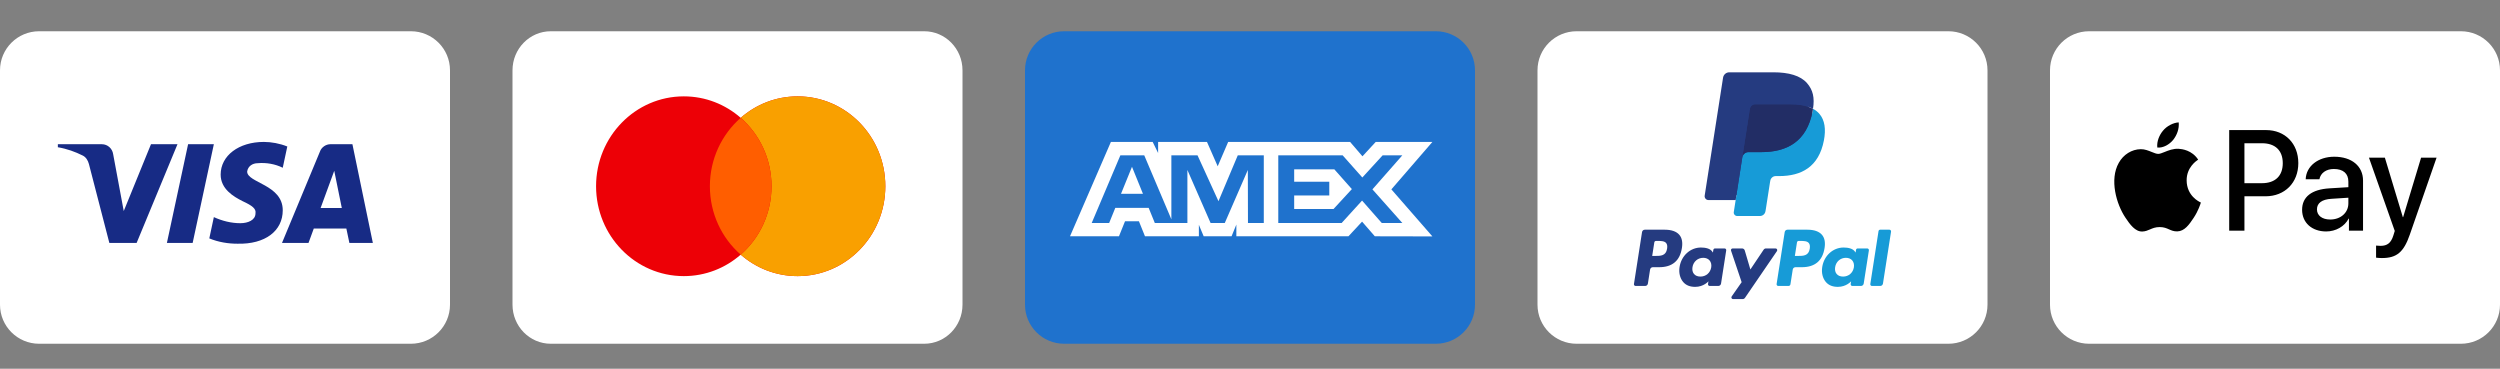
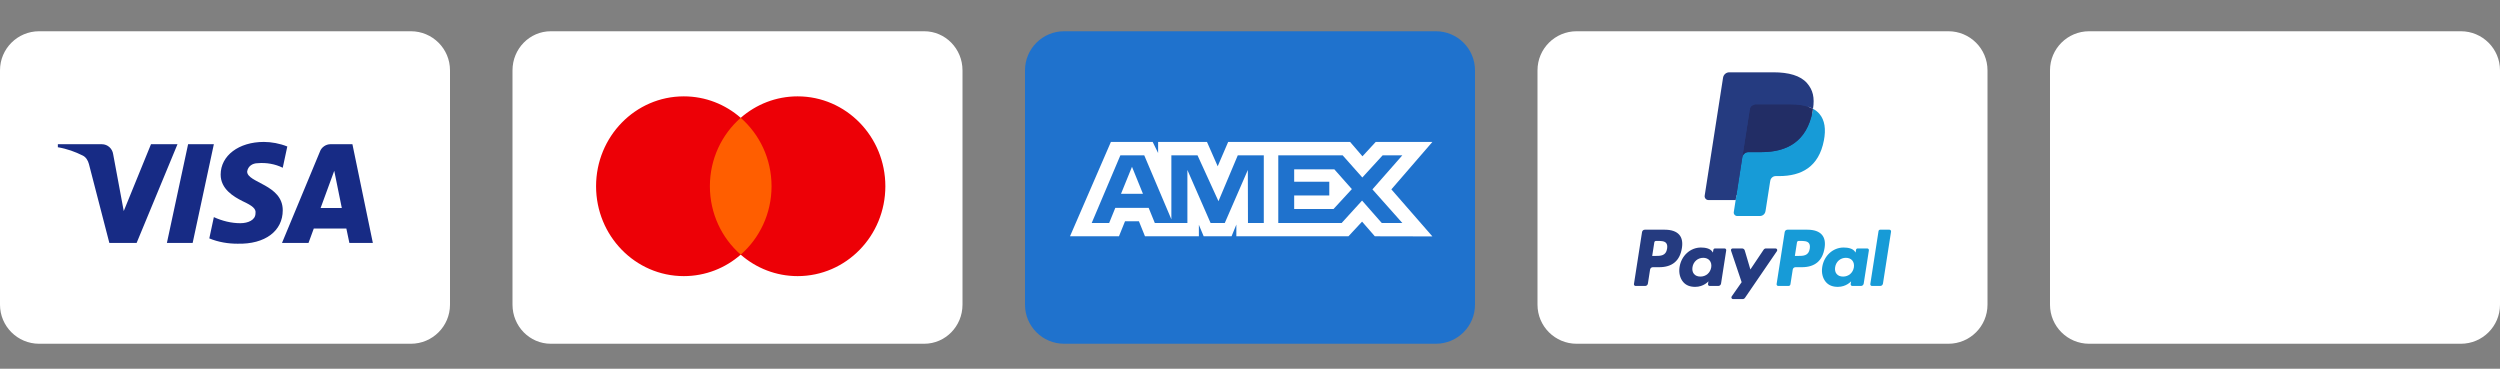
<svg xmlns="http://www.w3.org/2000/svg" width="400" height="59" viewBox="0 0 400 59" fill="none">
  <rect x="0" y="0" width="400" height="59" fill="#808080" stroke="none" />
  <g clip-path="url(#clip0_2211_115)">
    <path d="M65.739 5H6.261C2.803 5 0 7.798 0 11.25V48.75C0 52.202 2.803 55 6.261 55H65.739C69.197 55 72 52.202 72 48.75V11.25C72 7.798 69.197 5 65.739 5Z" fill="white" />
    <path fill-rule="evenodd" clip-rule="evenodd" d="M21.858 38.871H17.496L14.225 26.234C14.07 25.653 13.74 25.139 13.255 24.896C12.045 24.288 10.712 23.803 9.257 23.559V23.073H16.284C17.253 23.073 17.981 23.803 18.102 24.652L19.799 33.768L24.159 23.073H28.399L21.858 38.871ZM30.824 38.871H26.704L30.096 23.073H34.216L30.824 38.871ZM39.545 27.449C39.666 26.598 40.394 26.112 41.242 26.112C42.576 25.99 44.028 26.234 45.24 26.841L45.968 23.439C44.756 22.953 43.422 22.708 42.212 22.708C38.214 22.708 35.305 24.896 35.305 27.934C35.305 30.244 37.365 31.457 38.82 32.188C40.394 32.917 41 33.404 40.879 34.132C40.879 35.225 39.666 35.712 38.456 35.712C37.002 35.712 35.547 35.347 34.216 34.739L33.488 38.142C34.943 38.749 36.517 38.993 37.971 38.993C42.454 39.113 45.24 36.927 45.24 33.646C45.24 29.513 39.545 29.271 39.545 27.449ZM59.657 38.871L56.386 23.073H52.873C52.146 23.073 51.418 23.559 51.176 24.288L45.119 38.871H49.36L50.206 36.563H55.416L55.901 38.871H59.657ZM53.479 27.327L54.689 33.281H51.297L53.479 27.327Z" fill="#172B85" />
  </g>
  <g clip-path="url(#clip1_2211_115)">
    <path d="M147.872 5H88.128C84.743 5 82 7.798 82 11.25V48.75C82 52.202 84.743 55 88.128 55H147.872C151.257 55 154 52.202 154 48.75V11.25C154 7.798 151.257 5 147.872 5Z" fill="white" />
    <path fill-rule="evenodd" clip-rule="evenodd" d="M118.514 40.744C116.063 42.886 112.883 44.179 109.409 44.179C101.656 44.179 95.371 37.74 95.371 29.798C95.371 21.855 101.656 15.417 109.409 15.417C112.883 15.417 116.063 16.71 118.514 18.852C120.965 16.71 124.145 15.417 127.62 15.417C135.372 15.417 141.657 21.855 141.657 29.798C141.657 37.74 135.372 44.179 127.62 44.179C124.145 44.179 120.965 42.886 118.514 40.744Z" fill="#ED0006" />
-     <path fill-rule="evenodd" clip-rule="evenodd" d="M118.514 40.744C121.532 38.106 123.446 34.181 123.446 29.798C123.446 25.415 121.532 21.49 118.514 18.852C120.965 16.71 124.145 15.417 127.62 15.417C135.372 15.417 141.657 21.855 141.657 29.798C141.657 37.74 135.372 44.179 127.62 44.179C124.145 44.179 120.965 42.886 118.514 40.744Z" fill="#F9A000" />
    <path fill-rule="evenodd" clip-rule="evenodd" d="M118.514 18.852C121.532 21.49 123.446 25.415 123.446 29.798C123.446 34.181 121.532 38.106 118.514 40.744C115.496 38.106 113.582 34.181 113.582 29.798C113.582 25.415 115.496 21.49 118.514 18.852Z" fill="#FF5E00" />
  </g>
  <g clip-path="url(#clip2_2211_115)">
    <path d="M229.739 5H170.261C166.803 5 164 7.798 164 11.25V48.75C164 52.202 166.803 55 170.261 55H229.739C233.197 55 236 52.202 236 48.75V11.25C236 7.798 233.197 5 229.739 5Z" fill="#1F72CD" />
    <path fill-rule="evenodd" clip-rule="evenodd" d="M177.744 22.708L171.2 37.806H179.034L180.005 35.398H182.225L183.197 37.806H191.82V35.968L192.588 37.806H197.049L197.817 35.929V37.806H215.751L217.931 35.461L219.973 37.806L229.184 37.825L222.62 30.299L229.184 22.708H220.116L217.993 25.009L216.016 22.708H196.506L194.831 26.605L193.116 22.708H185.299V24.483L184.429 22.708H177.744ZM204.525 24.852H214.823L217.973 28.399L221.224 24.852H224.374L219.588 30.297L224.374 35.679H221.081L217.931 32.091L214.664 35.679H204.525V24.852ZM207.068 29.073V27.095V27.093H213.494L216.298 30.256L213.369 33.436H207.068V31.277H212.686V29.073H207.068ZM179.26 24.852H183.079L187.419 35.09V24.852H191.603L194.955 32.192L198.045 24.852H202.207V35.685H199.675L199.654 27.196L195.962 35.685H193.696L189.983 27.196V35.685H184.773L183.785 33.257H178.448L177.463 35.683H174.671L179.26 24.852ZM179.36 31.012L181.118 26.685L182.874 31.012H179.36Z" fill="white" />
  </g>
  <g clip-path="url(#clip3_2211_115)">
    <path d="M311.739 5H252.261C248.803 5 246 7.798 246 11.25V48.75C246 52.202 248.803 55 252.261 55H311.739C315.197 55 318 52.202 318 48.75V11.25C318 7.798 315.197 5 311.739 5Z" fill="white" />
    <path fill-rule="evenodd" clip-rule="evenodd" d="M266.366 36.752H263.166C262.947 36.752 262.76 36.913 262.726 37.132L261.432 45.443C261.406 45.607 261.532 45.754 261.696 45.754H263.224C263.443 45.754 263.629 45.593 263.663 45.374L264.012 43.133C264.046 42.913 264.233 42.752 264.451 42.752H265.464C267.572 42.752 268.789 41.719 269.107 39.672C269.25 38.776 269.113 38.072 268.698 37.579C268.244 37.038 267.437 36.752 266.366 36.752ZM266.735 39.787C266.56 40.95 265.683 40.95 264.834 40.95H264.351L264.69 38.778C264.71 38.647 264.823 38.55 264.954 38.55H265.175C265.753 38.55 266.298 38.55 266.58 38.884C266.748 39.083 266.799 39.379 266.735 39.787ZM275.932 39.75H274.399C274.269 39.75 274.156 39.847 274.136 39.978L274.068 40.412L273.961 40.255C273.629 39.767 272.889 39.604 272.151 39.604C270.457 39.604 269.011 40.903 268.729 42.725C268.583 43.634 268.791 44.503 269.3 45.109C269.767 45.667 270.435 45.899 271.23 45.899C272.595 45.899 273.352 45.01 273.352 45.01L273.283 45.442C273.258 45.606 273.383 45.754 273.546 45.754H274.927C275.146 45.754 275.331 45.593 275.366 45.374L276.194 40.062C276.221 39.898 276.095 39.75 275.932 39.75ZM273.796 42.771C273.648 43.657 272.953 44.252 272.067 44.252C271.622 44.252 271.266 44.108 271.038 43.834C270.811 43.562 270.725 43.175 270.797 42.744C270.935 41.865 271.642 41.25 272.515 41.25C272.95 41.25 273.303 41.396 273.536 41.673C273.77 41.952 273.863 42.341 273.796 42.771ZM282.553 39.75H284.094C284.309 39.75 284.435 39.995 284.312 40.174L279.191 47.661C279.108 47.782 278.971 47.855 278.825 47.855H277.287C277.07 47.855 276.944 47.608 277.069 47.428L278.664 45.148L276.968 40.107C276.909 39.932 277.037 39.75 277.221 39.75H278.734C278.931 39.75 279.104 39.88 279.161 40.071L280.061 43.116L282.185 39.947C282.269 39.824 282.407 39.75 282.553 39.75Z" fill="#253B80" />
    <path fill-rule="evenodd" clip-rule="evenodd" d="M299.25 45.442L300.563 36.98C300.584 36.848 300.696 36.752 300.826 36.751H302.305C302.468 36.751 302.594 36.9 302.568 37.064L301.273 45.374C301.239 45.593 301.053 45.754 300.833 45.754H299.513C299.35 45.754 299.224 45.606 299.25 45.442ZM289.192 36.752H285.991C285.773 36.752 285.586 36.913 285.552 37.132L284.258 45.442C284.232 45.606 284.358 45.754 284.521 45.754H286.163C286.316 45.754 286.447 45.641 286.47 45.488L286.838 43.132C286.871 42.913 287.058 42.752 287.277 42.752H288.289C290.398 42.752 291.614 41.719 291.932 39.671C292.076 38.776 291.938 38.072 291.524 37.579C291.069 37.038 290.263 36.752 289.192 36.752ZM289.561 39.787C289.387 40.95 288.509 40.95 287.66 40.95H287.178L287.517 38.778C287.537 38.647 287.649 38.55 287.78 38.55H288.001C288.579 38.55 289.125 38.55 289.406 38.884C289.574 39.083 289.625 39.378 289.561 39.787ZM298.757 39.75H297.226C297.094 39.75 296.982 39.846 296.963 39.978L296.895 40.412L296.787 40.255C296.455 39.767 295.716 39.604 294.978 39.604C293.284 39.604 291.838 40.903 291.556 42.725C291.411 43.634 291.618 44.503 292.127 45.109C292.595 45.666 293.262 45.898 294.057 45.898C295.422 45.898 296.178 45.01 296.178 45.01L296.11 45.441C296.084 45.606 296.21 45.754 296.374 45.754H297.754C297.972 45.754 298.158 45.593 298.193 45.373L299.021 40.062C299.047 39.898 298.921 39.75 298.757 39.75ZM296.621 42.77C296.474 43.657 295.778 44.252 294.892 44.252C294.448 44.252 294.091 44.108 293.863 43.834C293.636 43.562 293.551 43.175 293.623 42.743C293.761 41.864 294.467 41.25 295.34 41.25C295.775 41.25 296.129 41.396 296.362 41.672C296.596 41.951 296.689 42.341 296.621 42.77Z" fill="#179BD7" />
    <path d="M278.209 33.779L278.602 31.248L277.726 31.227H273.541L276.449 12.553C276.458 12.496 276.488 12.444 276.53 12.406C276.573 12.369 276.628 12.349 276.685 12.349H283.741C286.084 12.349 287.7 12.842 288.545 13.817C288.94 14.274 289.192 14.751 289.314 15.277C289.442 15.829 289.444 16.488 289.319 17.291L289.31 17.35V17.865L289.706 18.092C290.039 18.271 290.304 18.476 290.507 18.711C290.846 19.102 291.065 19.598 291.157 20.187C291.253 20.793 291.221 21.513 291.065 22.329C290.884 23.268 290.592 24.085 290.198 24.754C289.835 25.37 289.374 25.882 288.825 26.278C288.302 26.654 287.679 26.94 286.976 27.123C286.294 27.302 285.518 27.393 284.665 27.393H284.116C283.724 27.393 283.342 27.536 283.043 27.793C282.742 28.055 282.544 28.413 282.483 28.805L282.441 29.033L281.747 33.493L281.715 33.657C281.707 33.709 281.692 33.735 281.671 33.752C281.652 33.768 281.625 33.779 281.599 33.779H278.209Z" fill="#253B80" />
    <path d="M290.081 17.41C290.06 17.546 290.036 17.685 290.009 17.828C289.078 22.667 285.895 24.338 281.829 24.338H279.759C279.262 24.338 278.843 24.704 278.765 25.201L277.705 32.008L277.405 33.938C277.355 34.264 277.603 34.558 277.928 34.558H281.6C282.034 34.558 282.404 34.238 282.472 33.804L282.508 33.615L283.2 29.172L283.244 28.928C283.312 28.493 283.682 28.173 284.116 28.173H284.666C288.223 28.173 291.008 26.71 291.822 22.477C292.162 20.709 291.986 19.233 291.086 18.194C290.814 17.881 290.476 17.621 290.081 17.41Z" fill="#179BD7" />
-     <path d="M289.107 17.017C288.965 16.975 288.818 16.937 288.668 16.903C288.517 16.869 288.362 16.839 288.202 16.814C287.644 16.722 287.033 16.679 286.377 16.679H280.847C280.711 16.679 280.581 16.71 280.466 16.766C280.21 16.89 280.021 17.135 279.975 17.434L278.798 24.981L278.765 25.201C278.842 24.704 279.261 24.339 279.758 24.339H281.828C285.894 24.339 289.078 22.667 290.009 17.829C290.036 17.686 290.06 17.546 290.081 17.41C289.845 17.284 289.59 17.175 289.316 17.083C289.248 17.06 289.178 17.038 289.107 17.017Z" fill="#222D65" />
+     <path d="M289.107 17.017C288.965 16.975 288.818 16.937 288.668 16.903C288.517 16.869 288.362 16.839 288.202 16.814C287.644 16.722 287.033 16.679 286.377 16.679H280.847C280.21 16.89 280.021 17.135 279.975 17.434L278.798 24.981L278.765 25.201C278.842 24.704 279.261 24.339 279.758 24.339H281.828C285.894 24.339 289.078 22.667 290.009 17.829C290.036 17.686 290.06 17.546 290.081 17.41C289.845 17.284 289.59 17.175 289.316 17.083C289.248 17.06 289.178 17.038 289.107 17.017Z" fill="#222D65" />
    <path d="M279.975 17.434C280.021 17.135 280.211 16.89 280.465 16.767C280.582 16.71 280.711 16.679 280.847 16.679H286.377C287.033 16.679 287.644 16.723 288.202 16.814C288.362 16.84 288.517 16.87 288.668 16.903C288.819 16.937 288.965 16.976 289.107 17.017C289.178 17.039 289.248 17.061 289.316 17.083C289.591 17.175 289.846 17.284 290.081 17.41C290.358 15.622 290.079 14.404 289.125 13.302C288.072 12.088 286.173 11.569 283.742 11.569H276.686C276.19 11.569 275.766 11.934 275.689 12.432L272.75 31.299C272.692 31.672 272.977 32.009 273.348 32.009H277.705L278.798 24.981L279.975 17.434Z" fill="#253B80" />
  </g>
  <g clip-path="url(#clip4_2211_115)">
    <path d="M393.739 5H334.261C330.803 5 328 7.798 328 11.25V48.75C328 52.202 330.803 55 334.261 55H393.739C397.197 55 400 52.202 400 48.75V11.25C400 7.798 397.197 5 393.739 5Z" fill="white" />
-     <path fill-rule="evenodd" clip-rule="evenodd" d="M345.17 23.61C346.137 23.693 347.103 23.115 347.708 22.381C348.302 21.628 348.695 20.616 348.594 19.583C347.738 19.625 346.68 20.162 346.076 20.915C345.522 21.566 345.049 22.619 345.17 23.61ZM356.672 36.91V20.812H362.564C365.606 20.812 367.731 22.96 367.731 26.099C367.731 29.238 365.566 31.406 362.484 31.406H359.11V36.91H356.672ZM348.584 23.806C347.732 23.756 346.955 24.069 346.327 24.322C345.923 24.484 345.581 24.622 345.321 24.622C345.028 24.622 344.672 24.477 344.272 24.314C343.748 24.101 343.149 23.857 342.52 23.868C341.08 23.889 339.74 24.725 339.005 26.057C337.494 28.721 338.612 32.666 340.073 34.834C340.788 35.908 341.644 37.085 342.772 37.044C343.269 37.025 343.626 36.869 343.995 36.709C344.42 36.524 344.862 36.331 345.552 36.331C346.218 36.331 346.641 36.519 347.046 36.698C347.432 36.869 347.803 37.033 348.352 37.023C349.521 37.002 350.256 35.949 350.971 34.876C351.743 33.723 352.082 32.598 352.133 32.427L352.139 32.408C352.138 32.407 352.129 32.402 352.112 32.394C351.854 32.273 349.882 31.348 349.863 28.866C349.844 26.783 351.427 25.728 351.676 25.562C351.691 25.552 351.702 25.545 351.706 25.541C350.699 24.013 349.128 23.848 348.584 23.806ZM372.184 37.033C373.715 37.033 375.135 36.239 375.779 34.979H375.83V36.91H378.086V28.897C378.086 26.574 376.273 25.076 373.483 25.076C370.894 25.076 368.981 26.594 368.91 28.68H371.106C371.287 27.689 372.184 27.038 373.412 27.038C374.903 27.038 375.739 27.751 375.739 29.062V29.95L372.697 30.136C369.867 30.311 368.336 31.499 368.336 33.564C368.336 35.65 369.917 37.033 372.184 37.033ZM372.838 35.123C371.539 35.123 370.713 34.483 370.713 33.502C370.713 32.49 371.509 31.902 373.029 31.809L375.739 31.633V32.542C375.739 34.049 374.49 35.123 372.838 35.123ZM385.57 37.539C384.593 40.358 383.475 41.288 381.098 41.288C380.916 41.288 380.312 41.267 380.171 41.226V39.295C380.322 39.316 380.695 39.336 380.886 39.336C381.964 39.336 382.568 38.871 382.941 37.663L383.162 36.951L379.033 25.231H381.581L384.452 34.741H384.502L387.372 25.231H389.85L385.57 37.539ZM359.109 22.919H361.92C364.035 22.919 365.243 24.075 365.243 26.109C365.243 28.143 364.035 29.31 361.91 29.31H359.109V22.919Z" fill="black" />
  </g>
  <defs>
    <clipPath id="clip0_2211_115">
      <rect width="72" height="50" fill="white" transform="translate(0 5)" />
    </clipPath>
    <clipPath id="clip1_2211_115">
      <rect width="72" height="50" fill="white" transform="translate(82 5)" />
    </clipPath>
    <clipPath id="clip2_2211_115">
      <rect width="72" height="50" fill="white" transform="translate(164 5)" />
    </clipPath>
    <clipPath id="clip3_2211_115">
      <rect width="72" height="50" fill="white" transform="translate(246 5)" />
    </clipPath>
    <clipPath id="clip4_2211_115">
      <rect width="72" height="50" fill="white" transform="translate(328 5)" />
    </clipPath>
  </defs>
</svg>